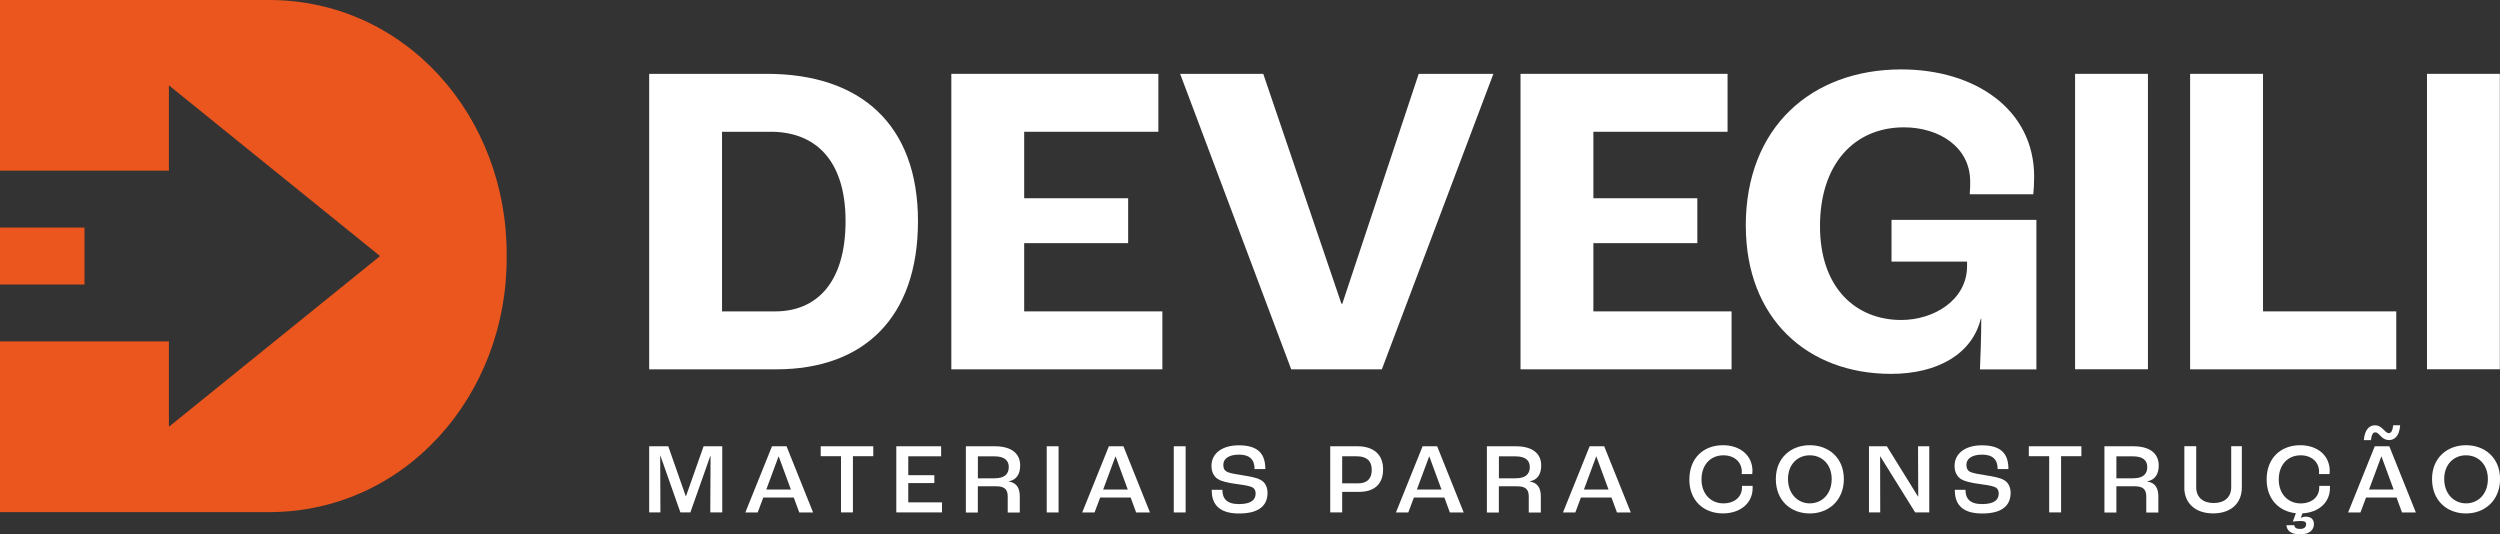
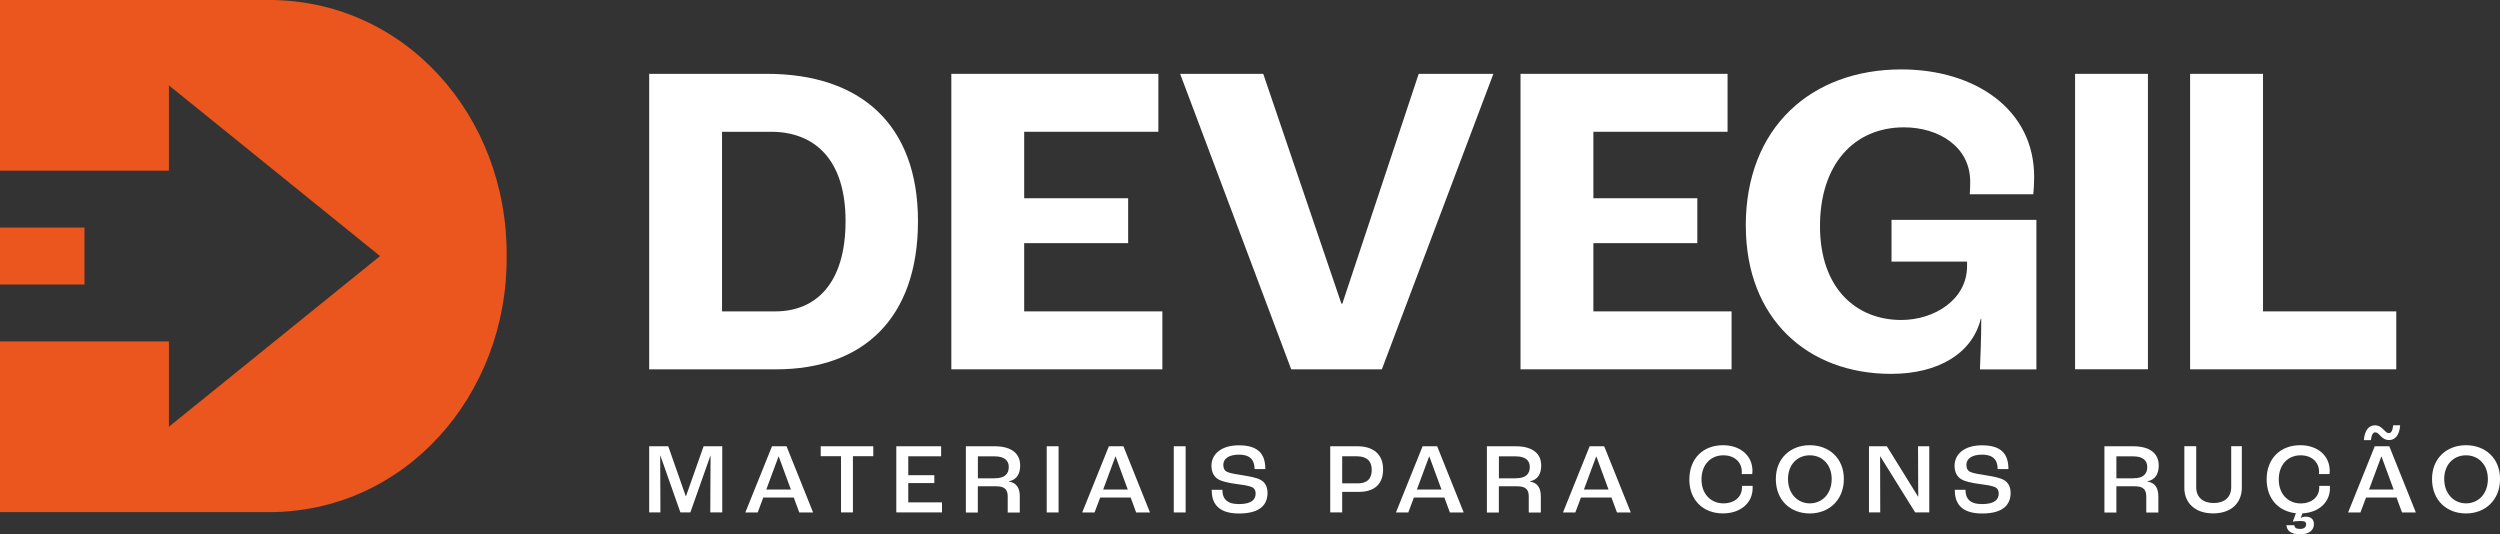
<svg xmlns="http://www.w3.org/2000/svg" width="262" height="56" viewBox="0 0 262 56" fill="none">
  <rect x="0" y="0" width="262" height="56" fill="#333333" stroke="none" />
  <g clip-path="url(#clip0_1_784)">
    <path d="M81.257 32.633C85.494 32.633 88.615 29.717 88.615 23.175C88.615 16.634 85.31 13.81 80.791 13.81H75.669V32.633H81.257ZM68.034 7.739H80.371C90.15 7.739 96.204 13.008 96.204 23.175C96.204 33.342 90.478 38.705 81.349 38.705H68.034V7.739Z" fill="white" />
    <path d="M99.7 7.739H121.396V13.81H107.334V20.776H118.229V25.482H107.334V32.633H121.816V38.705H99.7V7.739Z" fill="white" />
    <path d="M123.679 7.739H132.388L140.581 31.832H140.673L148.681 7.739H156.506L144.818 38.705H135.32L123.679 7.739Z" fill="white" />
    <path d="M159.351 7.739H181.048V13.81H166.986V20.776H177.88V25.482H166.986V32.633H181.468V38.705H159.351V7.739Z" fill="white" />
    <path d="M182.957 23.646C182.957 13.339 189.85 7.274 199.255 7.274C206.988 7.274 213.179 11.463 213.179 18.522C213.179 19.224 213.133 19.98 213.087 20.357H206.43C206.476 19.84 206.476 19.37 206.476 19.039C206.476 15.367 203.17 13.345 199.537 13.345C194.323 13.345 190.735 17.203 190.735 23.698C190.735 30.193 194.507 33.534 199.255 33.534C202.699 33.534 206.148 31.419 206.148 27.887V27.416H198.232V23.041H213.415V38.71H207.499C207.545 37.583 207.637 35.37 207.637 33.395H207.591C206.706 37.02 203.165 39.181 198.186 39.181C189.43 39.181 182.962 33.395 182.962 23.652" fill="white" />
    <path d="M225.103 7.739H217.468V38.699H225.103V7.739Z" fill="white" />
    <path d="M229.524 7.739H237.164V32.633H251.129V38.705H229.524V7.739Z" fill="white" />
-     <path d="M261.983 7.739H254.348V38.699H261.983V7.739Z" fill="white" />
    <path d="M68.034 46.769H70.034L71.868 52.003H71.891L73.737 46.769H75.692V53.7H74.438L74.467 47.756H74.45L72.351 53.7H71.305L69.212 47.756H69.189L69.212 53.7H68.034V46.769Z" fill="white" />
    <path d="M82.884 51.3L81.613 47.843H81.59L80.308 51.3H82.884ZM83.194 52.143H79.992L79.405 53.705H78.112L80.906 46.769H82.429L85.212 53.705H83.763L83.188 52.143H83.194Z" fill="white" />
    <path d="M88.138 47.809H86.011V46.769H91.519V47.809H89.386V53.7H88.138V47.809Z" fill="white" />
    <path d="M93.933 46.769H98.63V47.82H95.186V49.801H97.917V50.626H95.186V52.648H98.722V53.7H93.933V46.769Z" fill="white" />
    <path d="M104.27 50.121C105.282 50.121 105.719 49.679 105.719 48.941C105.719 48.244 105.242 47.826 104.235 47.826H102.482V50.127H104.264L104.27 50.121ZM101.234 46.769H104.247C106.012 46.769 106.914 47.535 106.914 48.785C106.914 49.679 106.529 50.295 105.724 50.44V50.464C106.558 50.591 106.874 51.178 106.874 52.015V53.711H105.609V52.038C105.609 51.341 105.328 50.963 104.408 50.963H102.476V53.717H101.223V46.78L101.234 46.769Z" fill="white" />
    <path d="M110.939 46.769H109.697V53.705H110.939V46.769Z" fill="white" />
    <path d="M118.188 51.3L116.918 47.843H116.895L115.613 51.3H118.188ZM118.499 52.143H115.297L114.71 53.705H113.417L116.211 46.769H117.734L120.517 53.705H119.068L118.493 52.143H118.499Z" fill="white" />
    <path d="M124.254 46.769H123.012V53.705H124.254V46.769Z" fill="white" />
    <path d="M126.979 51.329H128.105C128.105 52.212 128.525 52.828 129.836 52.828C131.233 52.828 131.589 52.299 131.589 51.73C131.589 51.352 131.434 51.131 131.112 51.015C130.767 50.876 130.026 50.783 129.433 50.701C128.744 50.608 128.013 50.452 127.64 50.208C127.22 49.946 126.961 49.47 126.961 48.819C126.961 47.553 128.036 46.669 129.83 46.669C131.865 46.669 132.607 47.576 132.607 49.156H131.48C131.48 48.133 130.928 47.645 129.853 47.645C128.778 47.645 128.203 48.075 128.203 48.709C128.203 49.098 128.341 49.33 128.611 49.458C128.916 49.603 129.686 49.731 130.278 49.818C130.997 49.934 131.664 50.051 132.095 50.283C132.567 50.527 132.837 51.009 132.837 51.654C132.837 52.77 132.193 53.815 129.853 53.815C127.513 53.815 126.984 52.601 126.984 51.34" fill="white" />
    <path d="M142.334 50.655C143.243 50.655 143.76 50.19 143.76 49.243C143.76 48.296 143.208 47.82 142.208 47.82H140.661V50.655H142.328H142.334ZM139.414 46.768H142.248C143.95 46.768 144.95 47.634 144.95 49.179C144.95 50.724 144.053 51.549 142.403 51.549H140.661V53.699H139.408V46.762L139.414 46.768Z" fill="white" />
    <path d="M151.067 51.3L149.796 47.843H149.773L148.491 51.3H151.067ZM151.377 52.143H148.175L147.589 53.705H146.295L149.089 46.769H150.613L153.395 53.705H151.947L151.372 52.143H151.377Z" fill="white" />
    <path d="M158.874 50.121C159.886 50.121 160.323 49.679 160.323 48.941C160.323 48.244 159.846 47.826 158.84 47.826H157.086V50.127H158.868L158.874 50.121ZM155.839 46.769H158.851C160.616 46.769 161.519 47.535 161.519 48.785C161.519 49.679 161.133 50.295 160.329 50.44V50.464C161.162 50.591 161.478 51.178 161.478 52.015V53.711H160.214V52.038C160.214 51.341 159.932 50.963 159.012 50.963H157.08V53.717H155.827V46.78L155.839 46.769Z" fill="white" />
    <path d="M168.573 51.3L167.302 47.843H167.279L165.997 51.3H168.573ZM168.883 52.143H165.681L165.095 53.705H163.801L166.595 46.769H168.119L170.907 53.705H169.458L168.883 52.143Z" fill="white" />
    <path d="M177.047 50.243C177.047 48.029 178.507 46.658 180.571 46.658C182.376 46.658 183.658 47.745 183.658 49.348C183.658 49.424 183.647 49.557 183.635 49.685H182.531C182.543 49.592 182.543 49.505 182.543 49.453C182.543 48.389 181.721 47.716 180.611 47.716C179.277 47.716 178.317 48.697 178.317 50.243C178.317 51.788 179.318 52.753 180.611 52.753C181.755 52.753 182.56 52.09 182.56 51.085V50.917H183.675V51.161C183.675 52.729 182.382 53.804 180.565 53.804C178.518 53.804 177.041 52.445 177.041 50.243" fill="white" />
    <path d="M191.96 50.202C191.96 48.651 190.936 47.716 189.666 47.716C188.395 47.716 187.383 48.651 187.383 50.202C187.383 51.753 188.407 52.753 189.666 52.753C190.925 52.753 191.96 51.794 191.96 50.202ZM186.107 50.202C186.107 48 187.671 46.658 189.666 46.658C191.661 46.658 193.236 47.994 193.236 50.202C193.236 52.41 191.672 53.81 189.666 53.81C187.659 53.81 186.107 52.45 186.107 50.202Z" fill="white" />
    <path d="M195.869 46.769H197.743L201.009 52.038H201.032L201.009 46.769H202.187V53.7H200.71L197.048 47.82H197.036L197.048 53.7H195.869V46.769Z" fill="white" />
    <path d="M204.855 51.329H205.982C205.982 52.212 206.401 52.828 207.712 52.828C209.109 52.828 209.465 52.299 209.465 51.73C209.465 51.352 209.31 51.131 208.988 51.015C208.643 50.876 207.902 50.783 207.31 50.701C206.62 50.608 205.89 50.452 205.516 50.208C205.096 49.946 204.838 49.47 204.838 48.819C204.838 47.553 205.913 46.669 207.706 46.669C209.741 46.669 210.483 47.576 210.483 49.156H209.356C209.356 48.133 208.804 47.645 207.729 47.645C206.654 47.645 206.079 48.075 206.079 48.709C206.079 49.098 206.217 49.33 206.488 49.458C206.792 49.603 207.563 49.731 208.155 49.818C208.873 49.934 209.54 50.051 209.971 50.283C210.443 50.527 210.713 51.009 210.713 51.654C210.713 52.77 210.069 53.815 207.729 53.815C205.389 53.815 204.861 52.601 204.861 51.34" fill="white" />
-     <path d="M214.755 47.809H212.622V46.769H218.129V47.809H216.002V53.7H214.755V47.809Z" fill="white" />
    <path d="M223.585 50.121C224.597 50.121 225.034 49.679 225.034 48.941C225.034 48.244 224.557 47.826 223.551 47.826H221.797V50.127H223.579L223.585 50.121ZM220.55 46.769H223.562C225.327 46.769 226.235 47.535 226.235 48.785C226.235 49.679 225.85 50.295 225.045 50.44V50.464C225.879 50.591 226.195 51.178 226.195 52.015V53.711H224.93V52.038C224.93 51.341 224.649 50.963 223.729 50.963H221.797V53.717H220.544V46.78L220.55 46.769Z" fill="white" />
    <path d="M228.92 51.085V46.763H230.162V51.062C230.162 52.119 230.881 52.718 231.996 52.718C233.111 52.718 233.83 52.119 233.83 51.062V46.763H234.945V51.085C234.945 52.752 233.79 53.804 231.938 53.804C230.087 53.804 228.914 52.752 228.914 51.085" fill="white" />
    <path d="M244.178 50.917V51.161C244.178 52.666 242.988 53.711 241.298 53.798L241.12 54.275L241.131 54.286C241.217 54.234 241.35 54.147 241.643 54.147C242.218 54.147 242.499 54.455 242.499 54.925C242.499 55.495 242.08 56 241.068 56C240.056 56 239.659 55.588 239.619 55.042H240.441C240.481 55.309 240.637 55.431 241.068 55.431C241.499 55.431 241.683 55.21 241.683 54.937C241.683 54.716 241.551 54.6 241.108 54.6C240.752 54.6 240.418 54.641 240.286 54.664L240.608 53.787C238.803 53.595 237.544 52.282 237.544 50.243C237.544 48.029 239.004 46.658 241.068 46.658C242.873 46.658 244.155 47.745 244.155 49.348C244.155 49.424 244.144 49.557 244.132 49.685H243.028C243.04 49.592 243.04 49.505 243.04 49.453C243.04 48.389 242.218 47.716 241.108 47.716C239.774 47.716 238.814 48.697 238.814 50.249C238.814 51.8 239.815 52.758 241.108 52.758C242.252 52.758 243.057 52.096 243.057 51.091V50.922H244.172L244.178 50.917Z" fill="white" />
    <path d="M250.853 51.3L249.582 47.843H249.559L248.277 51.3H250.853ZM248.473 46.123H247.731C247.817 45.008 248.323 44.572 248.886 44.572C249.283 44.572 249.525 44.752 249.743 44.973L249.898 45.118C250.076 45.298 250.18 45.391 250.358 45.391C250.577 45.391 250.743 45.159 250.807 44.566H251.537C251.456 45.694 250.95 46.118 250.381 46.118C249.985 46.118 249.743 45.949 249.525 45.728L249.369 45.572C249.191 45.391 249.099 45.31 248.909 45.31C248.702 45.31 248.536 45.542 248.473 46.123ZM251.163 52.142H247.961L247.374 53.705H246.081L248.875 46.768H250.398L253.181 53.705H251.732L251.157 52.142H251.163Z" fill="white" />
    <path d="M260.729 50.202C260.729 48.651 259.706 47.716 258.436 47.716C257.165 47.716 256.153 48.651 256.153 50.202C256.153 51.753 257.177 52.753 258.436 52.753C259.695 52.753 260.729 51.794 260.729 50.202ZM254.877 50.202C254.877 48 256.441 46.658 258.436 46.658C260.431 46.658 262.006 47.994 262.006 50.202C262.006 52.41 260.442 53.81 258.436 53.81C256.429 53.81 254.877 52.45 254.877 50.202Z" fill="white" />
    <path d="M27.814 -0H0V17.888H17.701V8.947L39.829 26.835L17.701 44.723V35.782H0V53.67H27.814C42.393 53.868 53.219 41.412 53.098 26.841C53.219 12.177 42.393 -0.198 27.814 -0Z" fill="#EA561D" />
    <path d="M8.853 23.849H0V29.816H8.853V23.849Z" fill="#EA561D" />
  </g>
  <defs>
    <clipPath id="clip0_1_784">
      <rect width="262" height="56" fill="white" />
    </clipPath>
  </defs>
</svg>